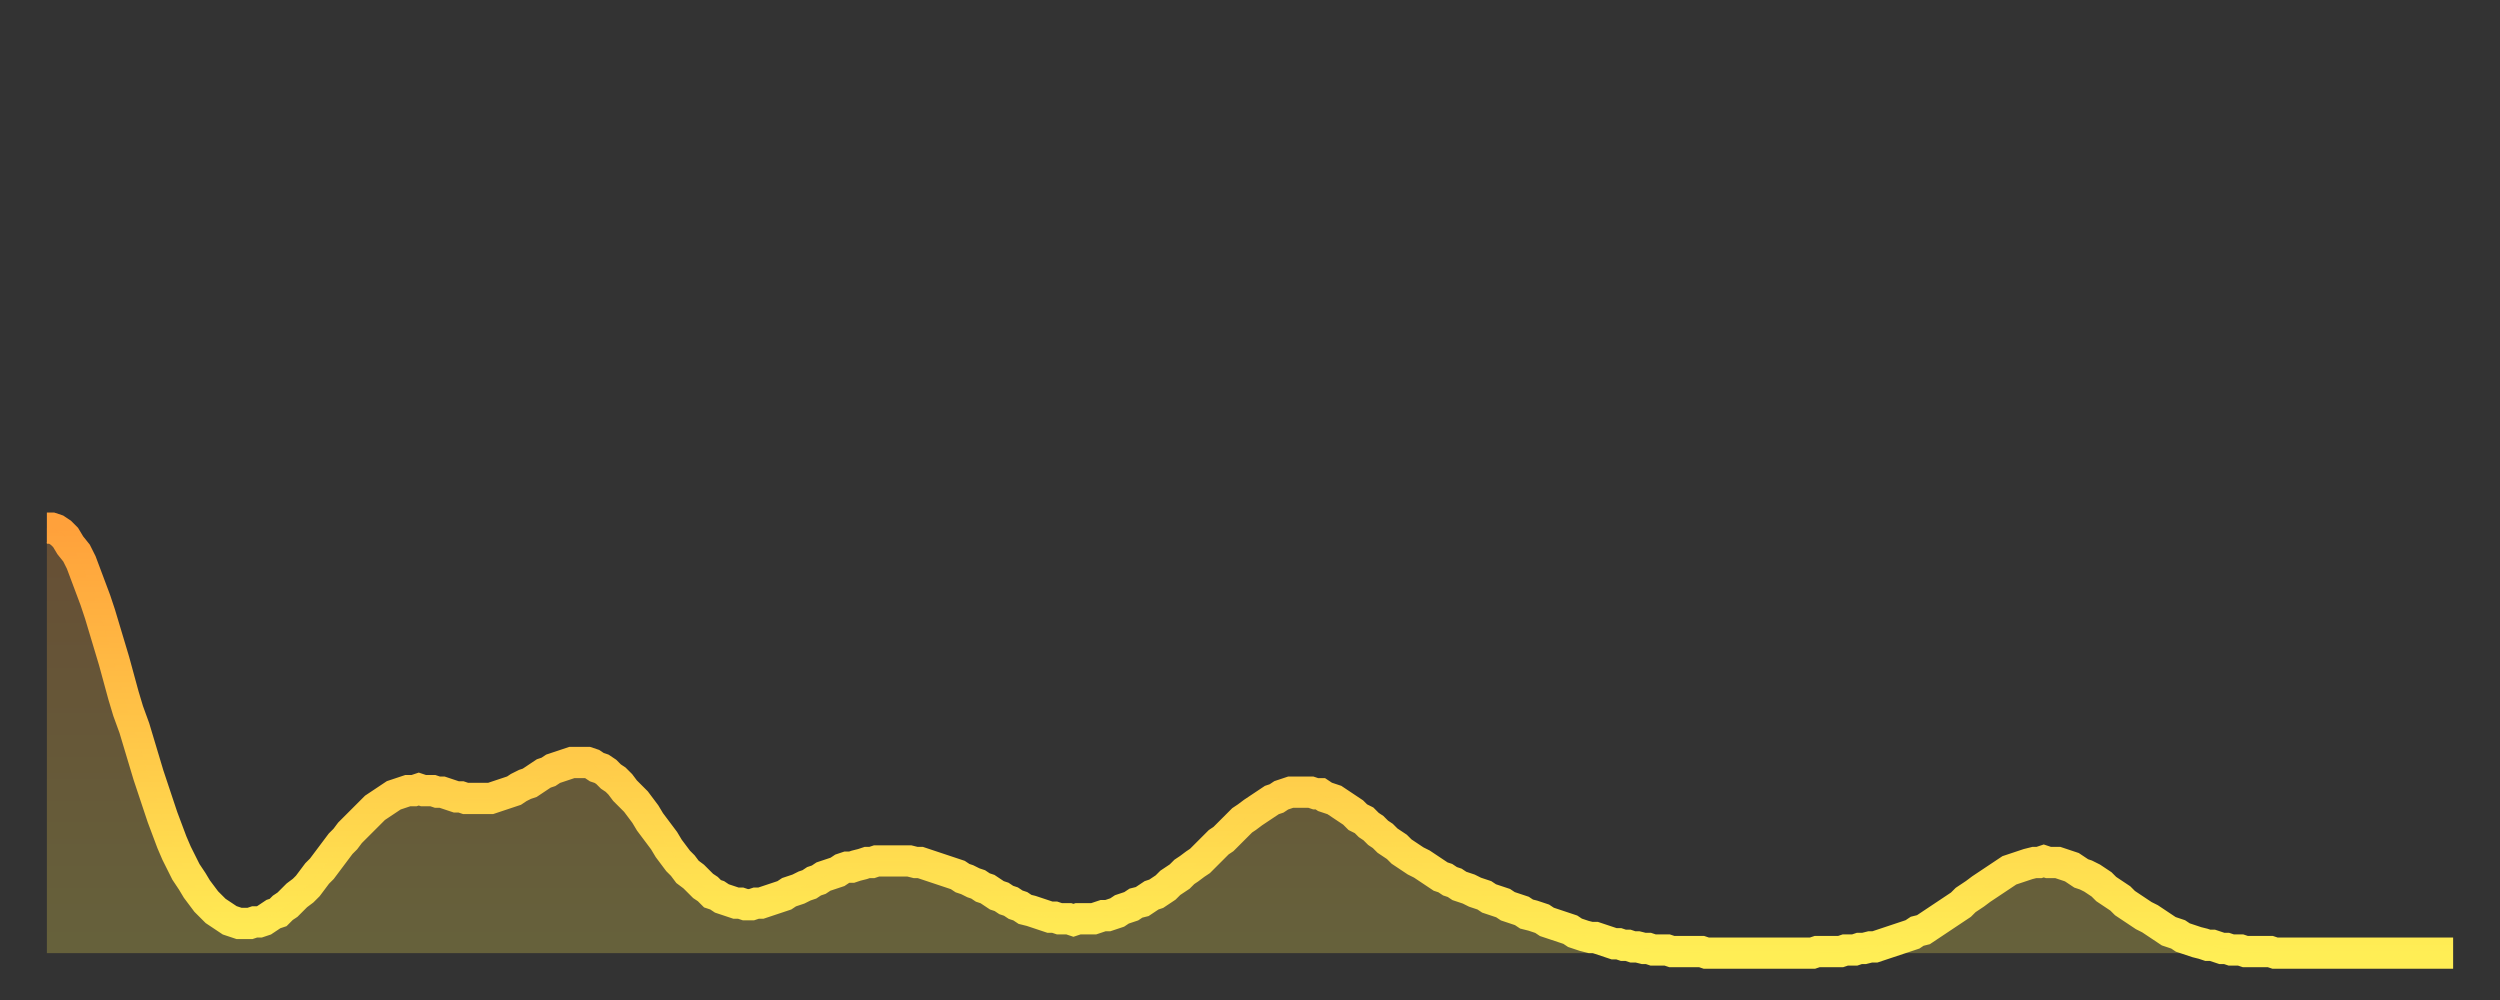
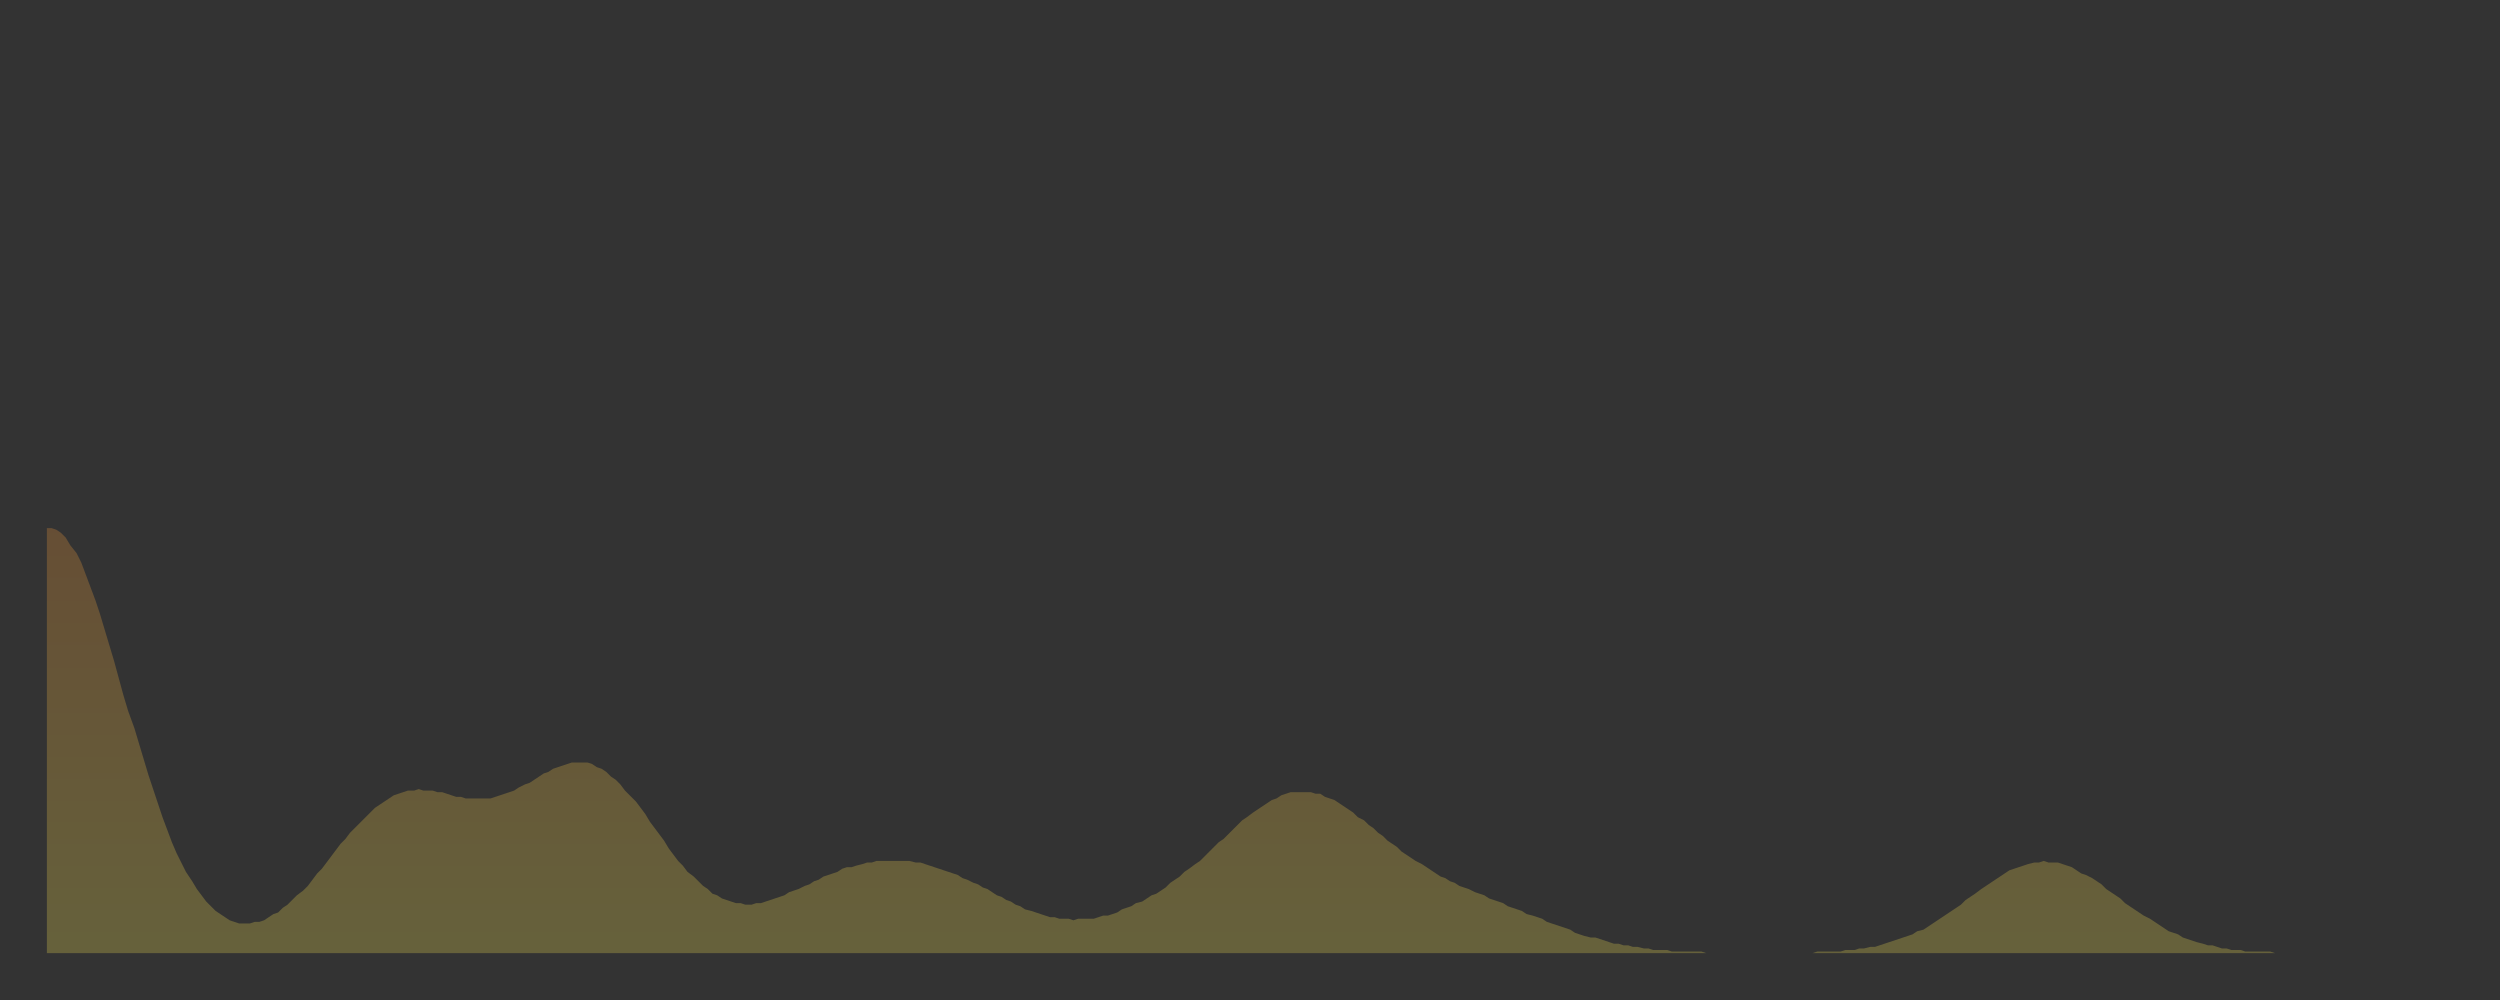
<svg xmlns="http://www.w3.org/2000/svg" baseProfile="full" height="64" version="1.1" width="160">
  <rect width="100%" height="100%" fill="#333333" stroke="none" />
  <defs>
    <linearGradient id="id2599834" x1="0" x2="0" y1="0" y2="1">
      <stop offset="0%" stop-color="#ffa13b" />
      <stop offset="50%" stop-color="#ffc748" />
      <stop offset="100%" stop-color="#ffee55" />
    </linearGradient>
  </defs>
  <g transform="translate(3,3)">
    <g>
-       <path d="M 0.0 30.8 0.3 30.8 0.6 30.9 0.9 31.1 1.2 31.4 1.5 31.9 1.9 32.4 2.2 33.0 2.5 33.8 2.8 34.6 3.1 35.4 3.4 36.3 3.7 37.3 4.0 38.3 4.3 39.3 4.6 40.4 4.9 41.5 5.2 42.5 5.6 43.6 5.9 44.6 6.2 45.6 6.5 46.6 6.8 47.5 7.1 48.4 7.4 49.3 7.7 50.1 8.0 50.9 8.3 51.6 8.6 52.2 8.9 52.8 9.3 53.4 9.6 53.9 9.9 54.3 10.2 54.7 10.5 55.0 10.8 55.3 11.1 55.5 11.4 55.7 11.7 55.9 12.0 56.0 12.3 56.1 12.7 56.1 13.0 56.1 13.3 56.0 13.6 56.0 13.9 55.9 14.2 55.7 14.5 55.5 14.8 55.4 15.1 55.1 15.4 54.9 15.7 54.6 16.0 54.3 16.4 54.0 16.7 53.7 17.0 53.3 17.3 52.9 17.6 52.6 17.9 52.2 18.2 51.8 18.5 51.4 18.8 51.0 19.1 50.7 19.4 50.3 19.8 49.9 20.1 49.6 20.4 49.3 20.7 49.0 21.0 48.7 21.3 48.5 21.6 48.3 21.9 48.1 22.2 47.9 22.5 47.8 22.8 47.7 23.1 47.6 23.5 47.6 23.8 47.5 24.1 47.6 24.4 47.6 24.7 47.6 25.0 47.7 25.3 47.7 25.6 47.8 25.9 47.9 26.2 48.0 26.5 48.0 26.8 48.1 27.2 48.1 27.5 48.1 27.8 48.1 28.1 48.1 28.4 48.1 28.7 48.0 29.0 47.9 29.3 47.8 29.6 47.7 29.9 47.6 30.2 47.4 30.6 47.2 30.9 47.1 31.2 46.9 31.5 46.7 31.8 46.5 32.1 46.4 32.4 46.2 32.7 46.1 33.0 46.0 33.3 45.9 33.6 45.8 33.9 45.8 34.3 45.8 34.6 45.8 34.9 45.9 35.2 46.1 35.5 46.2 35.8 46.4 36.1 46.7 36.4 46.9 36.7 47.2 37.0 47.6 37.3 47.9 37.7 48.3 38.0 48.7 38.3 49.1 38.6 49.6 38.9 50.0 39.2 50.4 39.5 50.8 39.8 51.3 40.1 51.7 40.4 52.1 40.7 52.4 41.0 52.8 41.4 53.1 41.7 53.4 42.0 53.7 42.3 53.9 42.6 54.2 42.9 54.3 43.2 54.5 43.5 54.6 43.8 54.7 44.1 54.8 44.4 54.8 44.7 54.9 45.1 54.9 45.4 54.8 45.7 54.8 46.0 54.7 46.3 54.6 46.6 54.5 46.9 54.4 47.2 54.3 47.5 54.1 47.8 54.0 48.1 53.9 48.5 53.7 48.8 53.6 49.1 53.4 49.4 53.3 49.7 53.1 50.0 53.0 50.3 52.9 50.6 52.8 50.9 52.6 51.2 52.5 51.5 52.5 51.8 52.4 52.2 52.3 52.5 52.2 52.8 52.2 53.1 52.1 53.4 52.1 53.7 52.1 54.0 52.1 54.3 52.1 54.6 52.1 54.9 52.1 55.2 52.1 55.6 52.2 55.9 52.2 56.2 52.3 56.5 52.4 56.8 52.5 57.1 52.6 57.4 52.7 57.7 52.8 58.0 52.9 58.3 53.0 58.6 53.2 58.9 53.3 59.3 53.5 59.6 53.6 59.9 53.8 60.2 53.9 60.5 54.1 60.8 54.3 61.1 54.4 61.4 54.6 61.7 54.7 62.0 54.9 62.3 55.0 62.6 55.2 63.0 55.3 63.3 55.4 63.6 55.5 63.9 55.6 64.2 55.7 64.5 55.7 64.8 55.8 65.1 55.8 65.4 55.8 65.7 55.9 66.0 55.8 66.4 55.8 66.7 55.8 67.0 55.8 67.3 55.7 67.6 55.6 67.9 55.6 68.2 55.5 68.5 55.4 68.8 55.2 69.1 55.1 69.4 55.0 69.7 54.8 70.1 54.7 70.4 54.5 70.7 54.3 71.0 54.2 71.3 54.0 71.6 53.8 71.9 53.5 72.2 53.3 72.5 53.1 72.8 52.8 73.1 52.6 73.5 52.3 73.8 52.1 74.1 51.8 74.4 51.5 74.7 51.2 75.0 50.9 75.3 50.7 75.6 50.4 75.9 50.1 76.2 49.8 76.5 49.5 76.8 49.3 77.2 49.0 77.5 48.8 77.8 48.6 78.1 48.4 78.4 48.2 78.7 48.1 79.0 47.9 79.3 47.8 79.6 47.7 79.9 47.7 80.2 47.7 80.5 47.7 80.9 47.7 81.2 47.8 81.5 47.8 81.8 48.0 82.1 48.1 82.4 48.2 82.7 48.4 83.0 48.6 83.3 48.8 83.6 49.0 83.9 49.3 84.3 49.5 84.6 49.8 84.9 50.0 85.2 50.3 85.5 50.5 85.8 50.8 86.1 51.0 86.4 51.2 86.7 51.5 87.0 51.7 87.3 51.9 87.6 52.1 88.0 52.3 88.3 52.5 88.6 52.7 88.9 52.9 89.2 53.1 89.5 53.2 89.8 53.4 90.1 53.5 90.4 53.7 90.7 53.8 91.0 53.9 91.4 54.1 91.7 54.2 92.0 54.3 92.3 54.5 92.6 54.6 92.9 54.7 93.2 54.8 93.5 55.0 93.8 55.1 94.1 55.2 94.4 55.3 94.7 55.5 95.1 55.6 95.4 55.7 95.7 55.8 96.0 56.0 96.3 56.1 96.6 56.2 96.9 56.3 97.2 56.4 97.5 56.5 97.8 56.7 98.1 56.8 98.4 56.9 98.8 57.0 99.1 57.0 99.4 57.1 99.7 57.2 100.0 57.3 100.3 57.4 100.6 57.4 100.9 57.5 101.2 57.5 101.5 57.6 101.8 57.6 102.2 57.7 102.5 57.7 102.8 57.8 103.1 57.8 103.4 57.8 103.7 57.8 104.0 57.9 104.3 57.9 104.6 57.9 104.9 57.9 105.2 57.9 105.5 57.9 105.9 57.9 106.2 58.0 106.5 58.0 106.8 58.0 107.1 58.0 107.4 58.0 107.7 58.0 108.0 58.0 108.3 58.0 108.6 58.0 108.9 58.0 109.3 58.0 109.6 58.0 109.9 58.0 110.2 58.0 110.5 58.0 110.8 58.0 111.1 58.0 111.4 58.0 111.7 58.0 112.0 58.0 112.3 58.0 112.6 58.0 113.0 58.0 113.3 57.9 113.6 57.9 113.9 57.9 114.2 57.9 114.5 57.9 114.8 57.9 115.1 57.8 115.4 57.8 115.7 57.8 116.0 57.7 116.3 57.7 116.7 57.6 117.0 57.6 117.3 57.5 117.6 57.4 117.9 57.3 118.2 57.2 118.5 57.1 118.8 57.0 119.1 56.9 119.4 56.8 119.7 56.6 120.1 56.5 120.4 56.3 120.7 56.1 121.0 55.9 121.3 55.7 121.6 55.5 121.9 55.3 122.2 55.1 122.5 54.9 122.8 54.6 123.1 54.4 123.4 54.2 123.8 53.9 124.1 53.7 124.4 53.5 124.7 53.3 125.0 53.1 125.3 52.9 125.6 52.7 125.9 52.6 126.2 52.5 126.5 52.4 126.8 52.3 127.2 52.2 127.5 52.2 127.8 52.1 128.1 52.2 128.4 52.2 128.7 52.2 129.0 52.3 129.3 52.4 129.6 52.5 129.9 52.7 130.2 52.9 130.5 53.0 130.9 53.2 131.2 53.4 131.5 53.6 131.8 53.9 132.1 54.1 132.4 54.3 132.7 54.5 133.0 54.8 133.3 55.0 133.6 55.2 133.9 55.4 134.2 55.6 134.6 55.8 134.9 56.0 135.2 56.2 135.5 56.4 135.8 56.6 136.1 56.7 136.4 56.8 136.7 57.0 137.0 57.1 137.3 57.2 137.6 57.3 138.0 57.4 138.3 57.5 138.6 57.5 138.9 57.6 139.2 57.7 139.5 57.7 139.8 57.8 140.1 57.8 140.4 57.8 140.7 57.9 141.0 57.9 141.3 57.9 141.7 57.9 142.0 57.9 142.3 57.9 142.6 58.0 142.9 58.0 143.2 58.0 143.5 58.0 143.8 58.0 144.1 58.0 144.4 58.0 144.7 58.0 145.1 58.0 145.4 58.0 145.7 58.0 146.0 58.0 146.3 58.0 146.6 58.0 146.9 58.0 147.2 58.0 147.5 58.0 147.8 58.0 148.1 58.0 148.4 58.0 148.8 58.0 149.1 58.0 149.4 58.0 149.7 58.0 150.0 58.0 150.3 58.0 150.6 58.0 150.9 58.0 151.2 58.0 151.5 58.0 151.8 58.0 152.1 58.0 152.5 58.0 152.8 58.0 153.1 58.0 153.4 58.0 153.7 58.0 154.0 58.0" fill="none" id="graph-curve" opacity="1" stroke="url(#id2599834)" stroke-width="2" />
      <path d="M 0 58 L 0.0 30.8 0.3 30.8 0.6 30.9 0.9 31.1 1.2 31.4 1.5 31.9 1.9 32.4 2.2 33.0 2.5 33.8 2.8 34.6 3.1 35.4 3.4 36.3 3.7 37.3 4.0 38.3 4.3 39.3 4.6 40.4 4.9 41.5 5.2 42.5 5.6 43.6 5.9 44.6 6.2 45.6 6.5 46.6 6.8 47.5 7.1 48.4 7.4 49.3 7.7 50.1 8.0 50.9 8.3 51.6 8.6 52.2 8.9 52.8 9.3 53.4 9.6 53.9 9.9 54.3 10.2 54.7 10.5 55.0 10.8 55.3 11.1 55.5 11.4 55.7 11.7 55.9 12.0 56.0 12.3 56.1 12.7 56.1 13.0 56.1 13.3 56.0 13.6 56.0 13.9 55.9 14.2 55.7 14.5 55.5 14.8 55.4 15.1 55.1 15.4 54.9 15.7 54.6 16.0 54.3 16.4 54.0 16.7 53.7 17.0 53.3 17.3 52.9 17.6 52.6 17.9 52.2 18.2 51.8 18.5 51.4 18.8 51.0 19.1 50.7 19.4 50.3 19.8 49.9 20.1 49.6 20.4 49.3 20.7 49.0 21.0 48.7 21.3 48.5 21.6 48.3 21.9 48.1 22.2 47.9 22.5 47.8 22.8 47.7 23.1 47.6 23.5 47.6 23.8 47.5 24.1 47.6 24.4 47.6 24.7 47.6 25.0 47.7 25.3 47.7 25.6 47.8 25.9 47.9 26.2 48.0 26.5 48.0 26.8 48.1 27.2 48.1 27.5 48.1 27.8 48.1 28.1 48.1 28.4 48.1 28.7 48.0 29.0 47.9 29.3 47.8 29.6 47.7 29.9 47.6 30.2 47.4 30.6 47.2 30.9 47.1 31.2 46.9 31.5 46.7 31.8 46.5 32.1 46.4 32.4 46.2 32.7 46.1 33.0 46.0 33.3 45.9 33.6 45.8 33.9 45.8 34.3 45.8 34.6 45.8 34.9 45.9 35.2 46.1 35.5 46.2 35.8 46.4 36.1 46.7 36.4 46.9 36.7 47.2 37.0 47.6 37.3 47.9 37.7 48.3 38.0 48.7 38.3 49.1 38.6 49.6 38.9 50.0 39.2 50.4 39.5 50.8 39.8 51.3 40.1 51.7 40.4 52.1 40.7 52.4 41.0 52.8 41.4 53.1 41.7 53.4 42.0 53.7 42.3 53.9 42.6 54.2 42.9 54.3 43.2 54.5 43.5 54.6 43.8 54.7 44.1 54.8 44.4 54.8 44.7 54.9 45.1 54.9 45.4 54.8 45.7 54.8 46.0 54.7 46.3 54.6 46.6 54.5 46.9 54.4 47.2 54.3 47.5 54.1 47.8 54.0 48.1 53.9 48.5 53.7 48.8 53.6 49.1 53.4 49.4 53.3 49.7 53.1 50.0 53.0 50.3 52.9 50.6 52.8 50.9 52.6 51.2 52.5 51.5 52.5 51.8 52.4 52.2 52.3 52.5 52.2 52.8 52.2 53.1 52.1 53.4 52.1 53.7 52.1 54.0 52.1 54.3 52.1 54.6 52.1 54.9 52.1 55.2 52.1 55.6 52.2 55.9 52.2 56.2 52.3 56.5 52.4 56.8 52.5 57.1 52.6 57.4 52.7 57.7 52.8 58.0 52.9 58.3 53.0 58.6 53.2 58.9 53.3 59.3 53.5 59.6 53.6 59.9 53.8 60.2 53.9 60.5 54.1 60.8 54.3 61.1 54.4 61.4 54.6 61.7 54.7 62.0 54.9 62.3 55.0 62.6 55.2 63.0 55.3 63.3 55.4 63.6 55.5 63.9 55.6 64.2 55.7 64.5 55.7 64.8 55.8 65.1 55.8 65.4 55.8 65.7 55.9 66.0 55.8 66.4 55.8 66.7 55.8 67.0 55.8 67.3 55.7 67.6 55.6 67.9 55.6 68.2 55.5 68.5 55.4 68.8 55.2 69.1 55.1 69.4 55.0 69.7 54.8 70.1 54.7 70.4 54.5 70.7 54.3 71.0 54.2 71.3 54.0 71.6 53.8 71.9 53.5 72.2 53.3 72.5 53.1 72.8 52.8 73.1 52.6 73.5 52.3 73.8 52.1 74.1 51.8 74.4 51.5 74.7 51.2 75.0 50.9 75.3 50.7 75.6 50.4 75.9 50.1 76.2 49.8 76.5 49.5 76.8 49.3 77.2 49.0 77.5 48.8 77.8 48.6 78.1 48.4 78.4 48.2 78.7 48.1 79.0 47.9 79.3 47.8 79.6 47.7 79.9 47.7 80.2 47.7 80.5 47.7 80.9 47.7 81.2 47.8 81.5 47.8 81.8 48.0 82.1 48.1 82.4 48.2 82.7 48.4 83.0 48.6 83.3 48.8 83.6 49.0 83.9 49.3 84.3 49.5 84.6 49.8 84.9 50.0 85.2 50.3 85.5 50.5 85.8 50.8 86.1 51.0 86.4 51.2 86.7 51.5 87.0 51.7 87.3 51.9 87.6 52.1 88.0 52.3 88.3 52.5 88.6 52.7 88.9 52.9 89.2 53.1 89.5 53.2 89.8 53.4 90.1 53.5 90.4 53.7 90.7 53.8 91.0 53.9 91.4 54.1 91.7 54.2 92.0 54.3 92.3 54.5 92.6 54.6 92.9 54.7 93.2 54.8 93.5 55.0 93.8 55.1 94.1 55.2 94.4 55.3 94.7 55.5 95.1 55.6 95.4 55.7 95.7 55.8 96.0 56.0 96.3 56.1 96.6 56.2 96.9 56.3 97.2 56.4 97.5 56.5 97.8 56.7 98.1 56.8 98.4 56.9 98.8 57.0 99.1 57.0 99.4 57.1 99.7 57.2 100.0 57.3 100.3 57.4 100.6 57.4 100.9 57.5 101.2 57.5 101.5 57.6 101.8 57.6 102.2 57.7 102.5 57.7 102.8 57.8 103.1 57.8 103.4 57.8 103.7 57.8 104.0 57.9 104.3 57.9 104.6 57.9 104.9 57.9 105.2 57.9 105.5 57.9 105.9 57.9 106.2 58.0 106.5 58.0 106.8 58.0 107.1 58.0 107.4 58.0 107.7 58.0 108.0 58.0 108.3 58.0 108.6 58.0 108.9 58.0 109.3 58.0 109.6 58.0 109.9 58.0 110.2 58.0 110.5 58.0 110.8 58.0 111.1 58.0 111.4 58.0 111.7 58.0 112.0 58.0 112.3 58.0 112.6 58.0 113.0 58.0 113.3 57.9 113.6 57.9 113.9 57.9 114.2 57.9 114.5 57.9 114.8 57.9 115.1 57.8 115.4 57.8 115.7 57.8 116.0 57.7 116.3 57.7 116.7 57.6 117.0 57.6 117.3 57.5 117.6 57.4 117.9 57.3 118.2 57.2 118.5 57.1 118.8 57.0 119.1 56.9 119.4 56.8 119.7 56.6 120.1 56.5 120.4 56.3 120.7 56.1 121.0 55.9 121.3 55.7 121.6 55.5 121.9 55.3 122.2 55.1 122.5 54.9 122.8 54.6 123.1 54.4 123.4 54.2 123.8 53.9 124.1 53.7 124.4 53.5 124.7 53.3 125.0 53.1 125.3 52.9 125.6 52.7 125.9 52.6 126.2 52.5 126.5 52.4 126.8 52.3 127.2 52.2 127.5 52.2 127.8 52.1 128.1 52.2 128.4 52.2 128.7 52.2 129.0 52.3 129.3 52.4 129.6 52.5 129.9 52.7 130.2 52.9 130.5 53.0 130.9 53.2 131.2 53.4 131.5 53.6 131.8 53.9 132.1 54.1 132.4 54.3 132.7 54.5 133.0 54.8 133.3 55.0 133.6 55.2 133.9 55.4 134.2 55.6 134.6 55.8 134.9 56.0 135.2 56.2 135.5 56.4 135.8 56.6 136.1 56.7 136.4 56.8 136.7 57.0 137.0 57.1 137.3 57.2 137.6 57.3 138.0 57.4 138.3 57.5 138.6 57.5 138.9 57.6 139.2 57.7 139.5 57.7 139.8 57.8 140.1 57.8 140.4 57.8 140.7 57.9 141.0 57.9 141.3 57.9 141.7 57.9 142.0 57.9 142.3 57.9 142.6 58.0 142.9 58.0 143.2 58.0 143.5 58.0 143.8 58.0 144.1 58.0 144.4 58.0 144.7 58.0 145.1 58.0 145.4 58.0 145.7 58.0 146.0 58.0 146.3 58.0 146.6 58.0 146.9 58.0 147.2 58.0 147.5 58.0 147.8 58.0 148.1 58.0 148.4 58.0 148.8 58.0 149.1 58.0 149.4 58.0 149.7 58.0 150.0 58.0 150.3 58.0 150.6 58.0 150.9 58.0 151.2 58.0 151.5 58.0 151.8 58.0 152.1 58.0 152.5 58.0 152.8 58.0 153.1 58.0 153.4 58.0 153.7 58.0 154.0 58.0 154 58" fill="url(#id2599834)" fill-opacity=".25" id="graph-shadow" />
    </g>
  </g>
</svg>